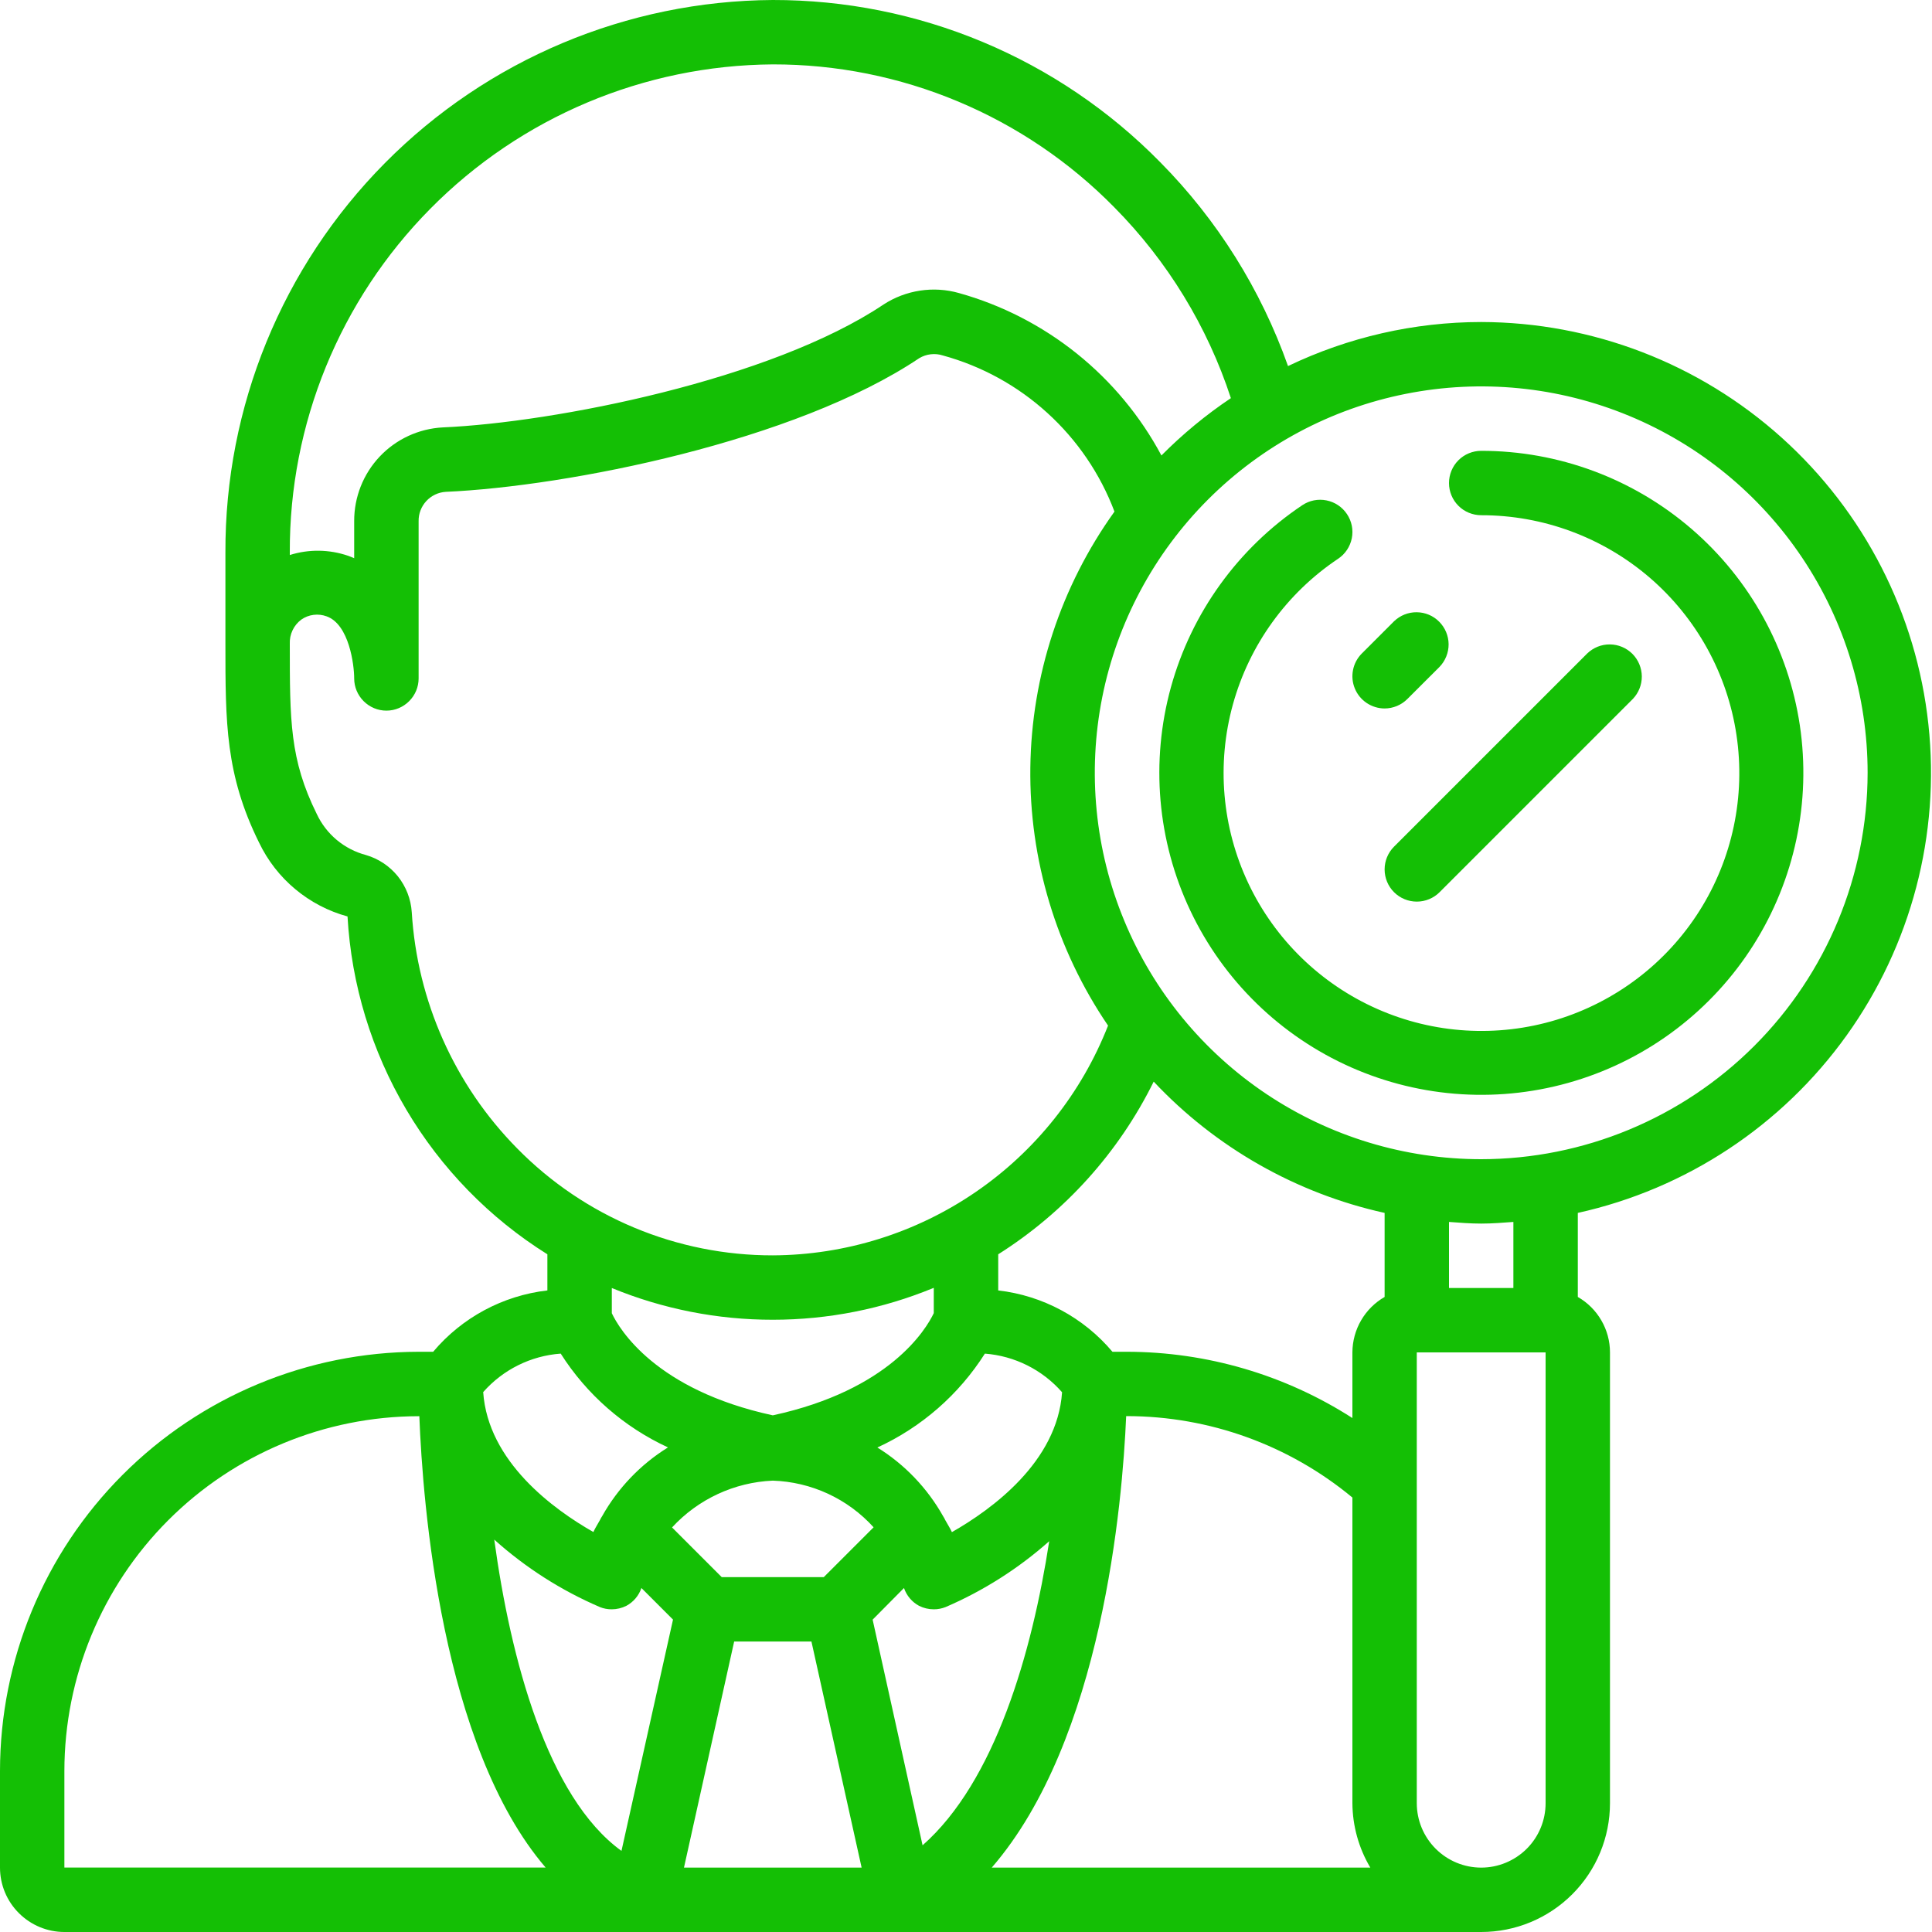
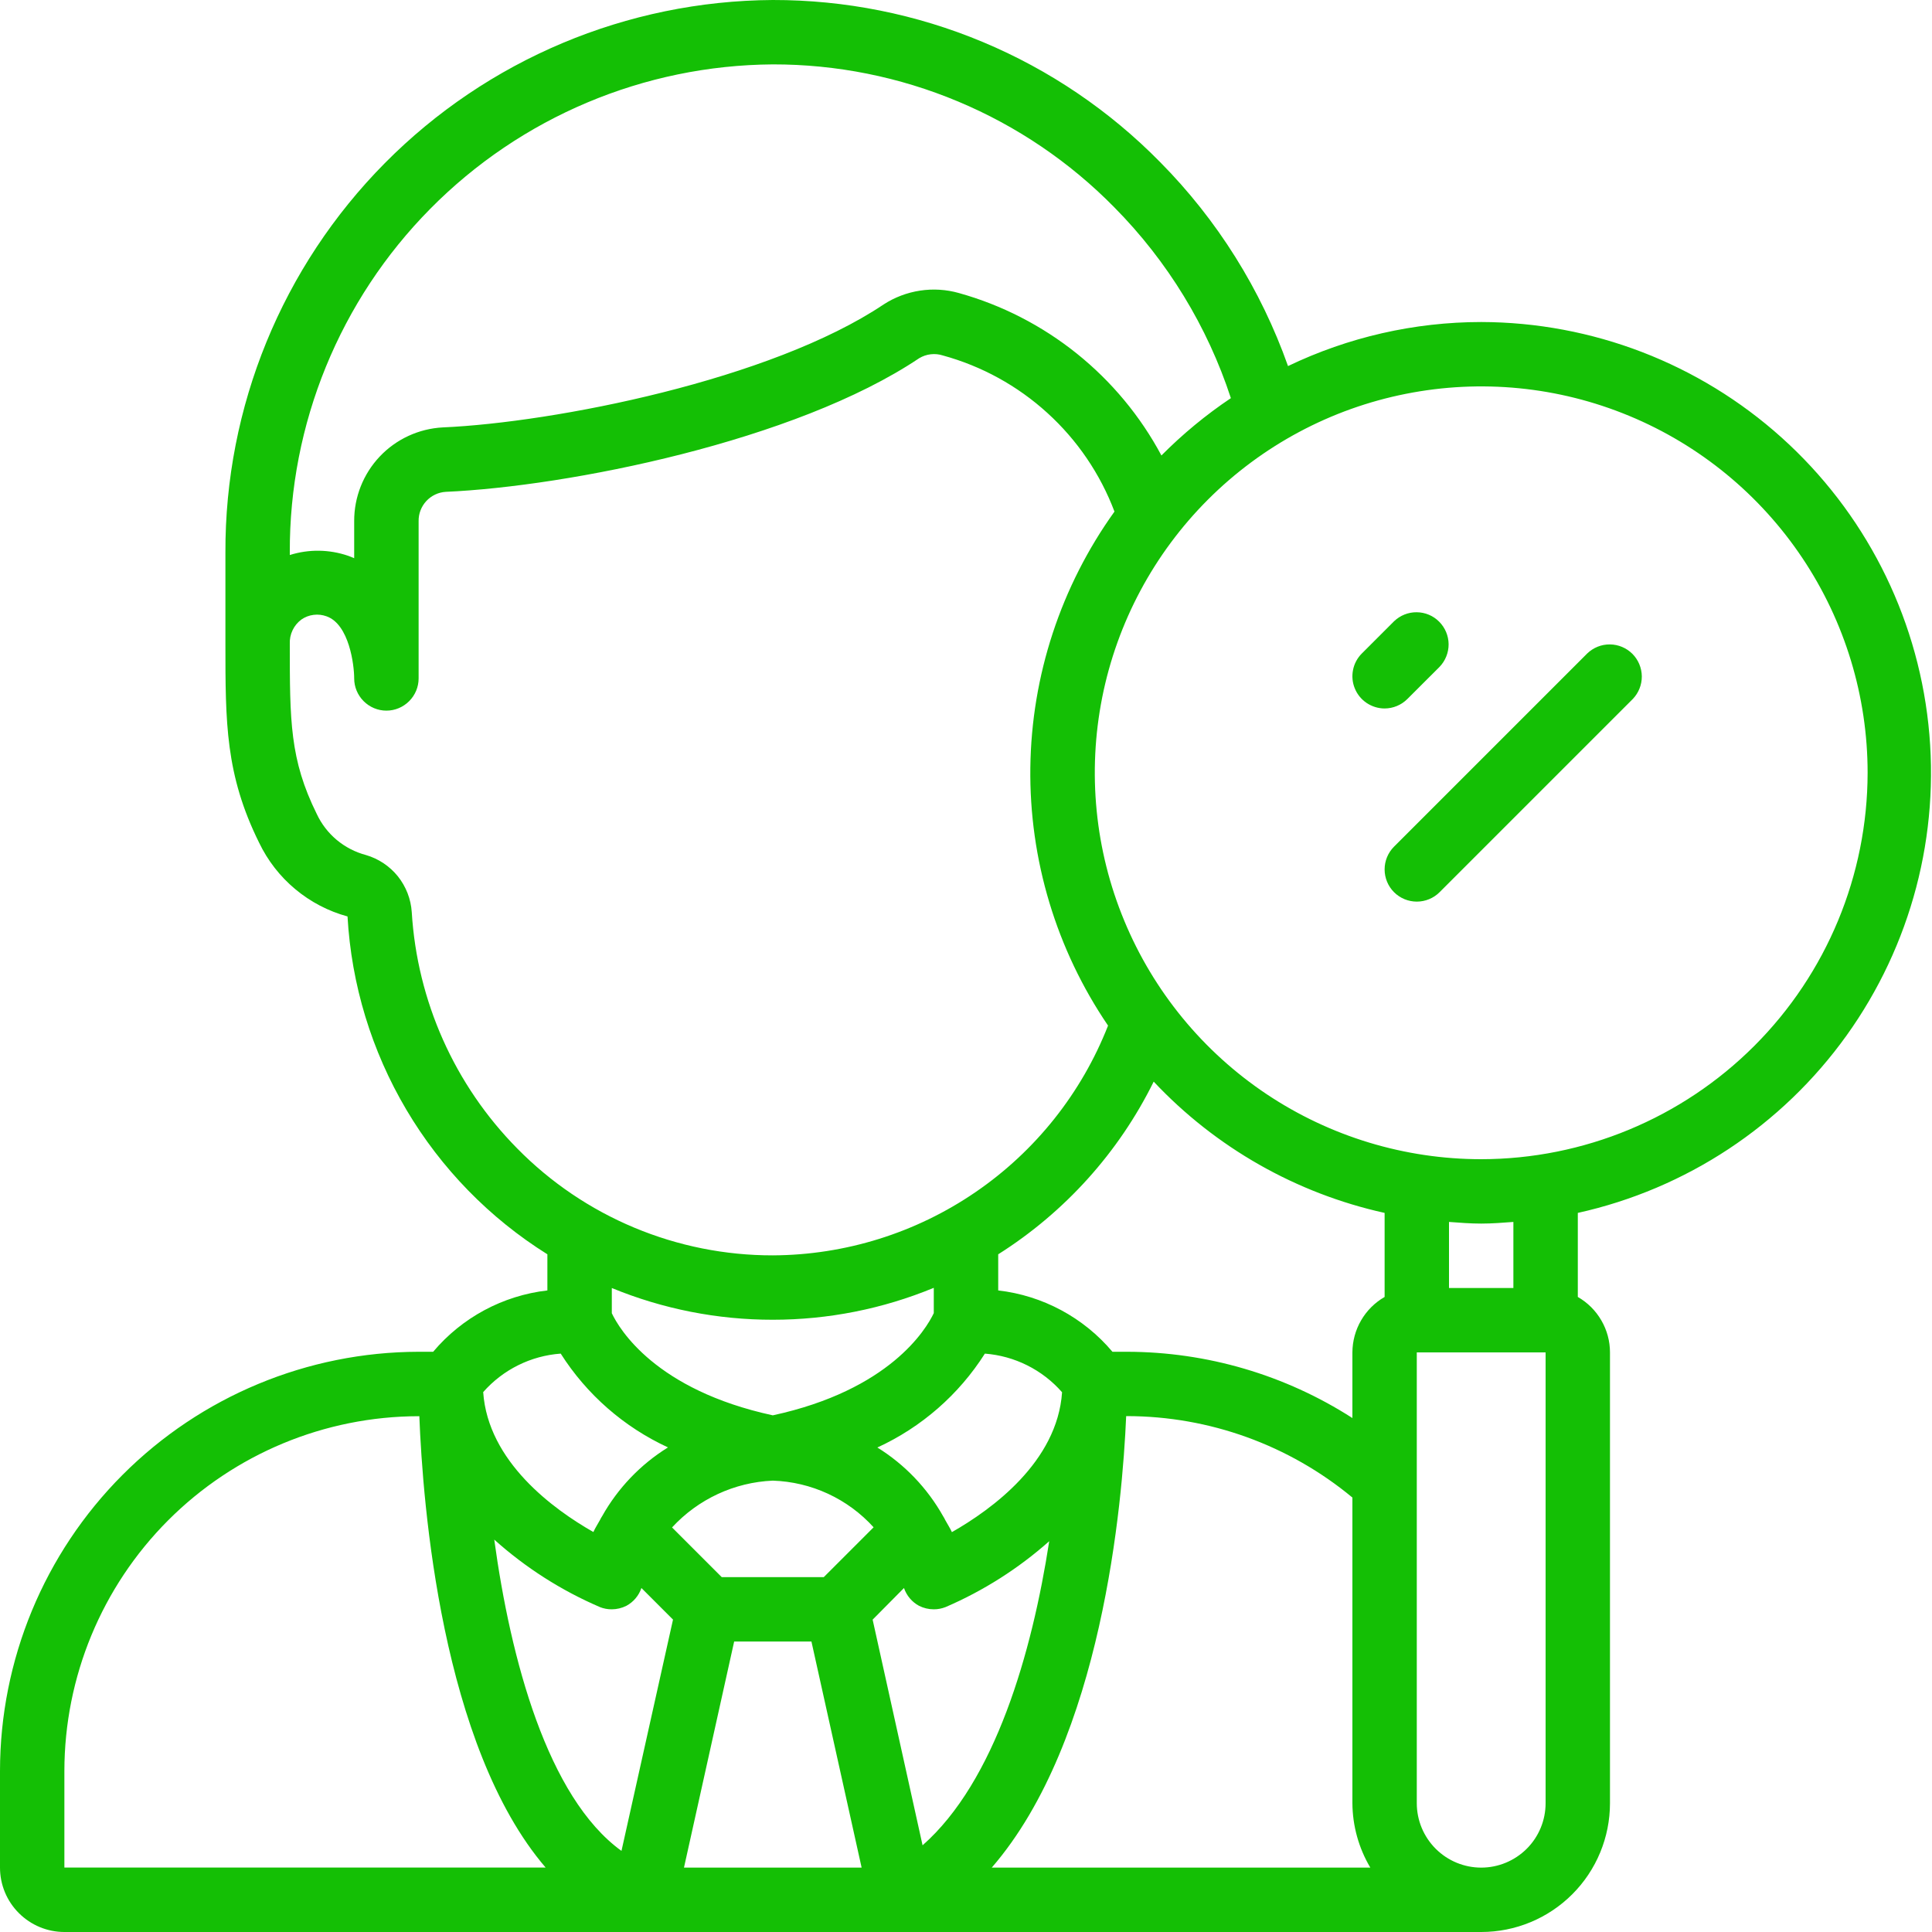
<svg xmlns="http://www.w3.org/2000/svg" width="40" height="40" viewBox="0 0 40 40" fill="none">
  <g clip-path="url(#clip0_341_847)">
    <path d="M30.667 6.667C29.282 6.668 27.915 6.98 26.667 7.579C26.106 5.994 25.203 4.552 24.02 3.357C22.974 2.292 21.726 1.446 20.349 0.87C18.971 0.293 17.493 -0.002 16 1.55893e-05C12.981 0.018 10.091 1.232 7.967 3.378C5.842 5.523 4.655 8.424 4.667 11.443V13.329C4.667 14.96 4.667 16.037 5.364 17.446C5.542 17.817 5.797 18.146 6.113 18.409C6.429 18.673 6.798 18.866 7.195 18.974C7.275 20.386 7.693 21.758 8.413 22.975C9.133 24.192 10.134 25.219 11.333 25.969V26.717C10.412 26.823 9.565 27.278 8.968 27.987H8.667C6.367 27.991 4.163 28.907 2.538 30.535C0.913 32.162 0.001 34.367 0 36.667L0 38.667C0 39.02 0.14 39.359 0.391 39.609C0.641 39.859 0.98 40 1.333 40H30.667C31.374 40 32.052 39.719 32.552 39.219C33.052 38.719 33.333 38.041 33.333 37.333V28C33.333 27.767 33.271 27.538 33.154 27.337C33.037 27.135 32.869 26.968 32.667 26.852V25.112C34.91 24.615 36.891 23.307 38.23 21.44C39.569 19.573 40.173 17.278 39.925 14.994C39.678 12.71 38.596 10.597 36.888 9.061C35.179 7.524 32.964 6.672 30.667 6.667ZM16 1.333C17.317 1.331 18.62 1.592 19.835 2.101C21.049 2.609 22.15 3.355 23.073 4.295C24.172 5.406 24.998 6.758 25.484 8.243C24.966 8.59 24.485 8.988 24.046 9.43C23.61 8.615 23.014 7.898 22.294 7.32C21.573 6.742 20.743 6.315 19.853 6.067C19.592 5.993 19.317 5.976 19.049 6.017C18.78 6.058 18.523 6.155 18.295 6.303C15.961 7.868 11.471 8.748 9.167 8.849C8.671 8.875 8.203 9.091 7.862 9.452C7.52 9.814 7.331 10.293 7.333 10.79V11.557C7.293 11.539 7.251 11.523 7.208 11.507C6.817 11.373 6.394 11.367 6 11.491V11.443C5.988 8.778 7.035 6.216 8.91 4.321C10.784 2.425 13.334 1.351 16 1.333ZM8.525 18.885C8.507 18.614 8.407 18.356 8.238 18.144C8.068 17.933 7.838 17.779 7.578 17.703C7.356 17.644 7.15 17.538 6.973 17.391C6.797 17.244 6.655 17.06 6.558 16.852C6 15.725 6 14.925 6 13.329C5.996 13.233 6.015 13.136 6.057 13.049C6.098 12.962 6.16 12.886 6.238 12.828C6.313 12.775 6.401 12.741 6.492 12.73C6.584 12.718 6.676 12.729 6.763 12.761C7.229 12.928 7.333 13.766 7.333 14.046C7.333 14.223 7.404 14.392 7.529 14.517C7.654 14.642 7.823 14.713 8 14.713C8.177 14.713 8.346 14.642 8.471 14.517C8.596 14.392 8.667 14.223 8.667 14.046V10.79C8.664 10.636 8.722 10.487 8.826 10.374C8.931 10.261 9.075 10.192 9.229 10.183C11.753 10.071 16.465 9.138 19.033 7.415C19.106 7.372 19.186 7.344 19.27 7.335C19.354 7.325 19.438 7.333 19.519 7.359C20.324 7.579 21.067 7.987 21.684 8.549C22.302 9.11 22.779 9.811 23.074 10.592C21.964 12.139 21.356 13.989 21.332 15.892C21.308 17.795 21.87 19.66 22.941 21.234C22.393 22.631 21.439 23.831 20.201 24.679C18.964 25.527 17.5 25.984 16 25.991C15.015 25.992 14.04 25.797 13.131 25.417C12.222 25.037 11.399 24.48 10.708 23.777C9.412 22.464 8.637 20.726 8.525 18.885ZM16 30.655C16.395 30.668 16.783 30.76 17.142 30.926C17.5 31.092 17.822 31.328 18.087 31.621L17.055 32.653H14.943L13.914 31.624C14.454 31.038 15.204 30.689 16 30.655ZM20.389 28.025C21.007 28.072 21.581 28.359 21.989 28.825C21.891 30.266 20.534 31.251 19.708 31.721C19.667 31.631 19.615 31.555 19.57 31.471C19.558 31.444 19.543 31.418 19.527 31.393C19.2 30.811 18.732 30.321 18.165 29.969C19.079 29.549 19.852 28.874 20.391 28.025H20.389ZM18.716 32.878C18.77 33.036 18.881 33.168 19.028 33.247C19.122 33.294 19.226 33.319 19.331 33.319C19.416 33.32 19.5 33.303 19.579 33.272C20.361 32.935 21.085 32.475 21.723 31.909C21.367 34.219 20.601 36.884 19.101 38.205L18.067 33.533L18.716 32.878ZM12.417 33.272C12.496 33.303 12.58 33.32 12.665 33.319C12.77 33.319 12.874 33.294 12.968 33.247C13.115 33.168 13.226 33.036 13.28 32.878L13.934 33.532L12.867 38.321C11.334 37.211 10.571 34.351 10.233 31.876C10.881 32.457 11.62 32.929 12.419 33.272H12.417ZM15.2 33.986H16.8L17.839 38.667H14.161L15.2 33.986ZM23.315 29.319H23.333C25.038 29.321 26.688 29.917 28 31.005V37.333C28.003 37.803 28.131 38.263 28.371 38.667H20.533C22.819 36.028 23.24 31.113 23.316 29.321L23.315 29.319ZM28.667 26.852C28.465 26.968 28.297 27.135 28.18 27.337C28.063 27.538 28.001 27.767 28 28V29.359C26.608 28.465 24.988 27.989 23.333 27.987H23.032C22.435 27.278 21.588 26.823 20.667 26.717V25.969C22.048 25.096 23.163 23.859 23.886 22.394C25.17 23.76 26.836 24.707 28.667 25.112V26.852ZM16 27.324C17.144 27.324 18.276 27.1 19.333 26.663V27.187C19.171 27.527 18.417 28.78 16 29.303C13.571 28.777 12.822 27.517 12.667 27.189V26.667C13.724 27.102 14.857 27.325 16 27.324ZM11.609 28.025C12.147 28.872 12.918 29.546 13.83 29.967C13.263 30.318 12.794 30.808 12.467 31.39C12.45 31.415 12.436 31.441 12.423 31.468C12.378 31.552 12.326 31.628 12.285 31.719C11.459 31.249 10.103 30.263 10.004 28.822C10.414 28.356 10.99 28.07 11.609 28.025ZM1.333 36.667C1.334 34.721 2.106 32.854 3.481 31.477C4.856 30.1 6.721 29.324 8.667 29.321H8.682C8.752 31.137 9.141 36.153 11.297 38.666H1.333V36.667ZM32 37.333C32 37.687 31.86 38.026 31.61 38.276C31.359 38.526 31.02 38.667 30.667 38.667C30.313 38.667 29.974 38.526 29.724 38.276C29.474 38.026 29.333 37.687 29.333 37.333V28H32V37.333ZM31.333 26.667H30V25.299C30.221 25.315 30.441 25.333 30.667 25.333C30.892 25.333 31.112 25.315 31.333 25.299V26.667ZM30.667 24C29.084 24 27.538 23.531 26.222 22.652C24.907 21.773 23.881 20.523 23.276 19.061C22.67 17.6 22.512 15.991 22.82 14.439C23.129 12.887 23.891 11.462 25.01 10.343C26.129 9.224 27.554 8.462 29.106 8.154C30.658 7.845 32.266 8.003 33.728 8.609C35.19 9.214 36.439 10.24 37.318 11.556C38.197 12.871 38.667 14.418 38.667 16C38.664 18.121 37.821 20.154 36.321 21.654C34.821 23.154 32.788 23.998 30.667 24Z" fill="#14BF05" />
-     <path d="M30.667 9.334C30.49 9.334 30.32 9.404 30.195 9.529C30.07 9.654 30 9.824 30 10.001C30 10.178 30.07 10.347 30.195 10.472C30.32 10.597 30.49 10.667 30.667 10.667C31.947 10.666 33.185 11.125 34.156 11.96C35.126 12.796 35.764 13.952 35.952 15.218C36.141 16.485 35.869 17.777 35.185 18.859C34.501 19.941 33.45 20.741 32.225 21.114C31 21.486 29.682 21.406 28.512 20.888C27.341 20.37 26.395 19.448 25.847 18.291C25.299 17.134 25.185 15.818 25.526 14.584C25.867 13.35 26.64 12.28 27.705 11.568C27.852 11.47 27.953 11.317 27.988 11.143C28.022 10.97 27.986 10.79 27.887 10.643C27.789 10.496 27.636 10.394 27.463 10.36C27.289 10.325 27.109 10.361 26.962 10.46C25.634 11.349 24.669 12.686 24.243 14.227C23.818 15.768 23.96 17.41 24.645 18.855C25.329 20.299 26.51 21.45 27.971 22.097C29.433 22.744 31.079 22.844 32.608 22.379C34.138 21.914 35.449 20.915 36.304 19.564C37.158 18.213 37.499 16.6 37.264 15.019C37.028 13.438 36.233 11.994 35.022 10.951C33.811 9.907 32.265 9.333 30.667 9.334Z" fill="#14BF05" />
    <path d="M28.666 14.668C28.843 14.668 29.013 14.597 29.138 14.472L29.805 13.806C29.926 13.68 29.993 13.511 29.992 13.337C29.99 13.162 29.92 12.995 29.796 12.871C29.673 12.747 29.506 12.677 29.331 12.676C29.156 12.674 28.988 12.742 28.862 12.863L28.195 13.53C28.102 13.623 28.038 13.742 28.013 13.871C27.987 14 28 14.134 28.051 14.256C28.101 14.378 28.187 14.482 28.296 14.555C28.406 14.628 28.535 14.668 28.666 14.668Z" fill="#14BF05" />
    <path d="M28.862 18.472C28.987 18.597 29.157 18.667 29.334 18.667C29.51 18.667 29.68 18.597 29.805 18.472L33.805 14.472C33.926 14.346 33.993 14.178 33.992 14.003C33.99 13.828 33.92 13.661 33.797 13.537C33.673 13.414 33.506 13.343 33.331 13.342C33.156 13.34 32.988 13.408 32.862 13.529L28.862 17.529C28.737 17.654 28.667 17.823 28.667 18C28.667 18.177 28.737 18.347 28.862 18.472Z" fill="#14BF05" />
  </g>
  <defs>
    <clipPath id="clip0_341_847">
      <rect width="40" height="40" fill="white" />
    </clipPath>
  </defs>
</svg>